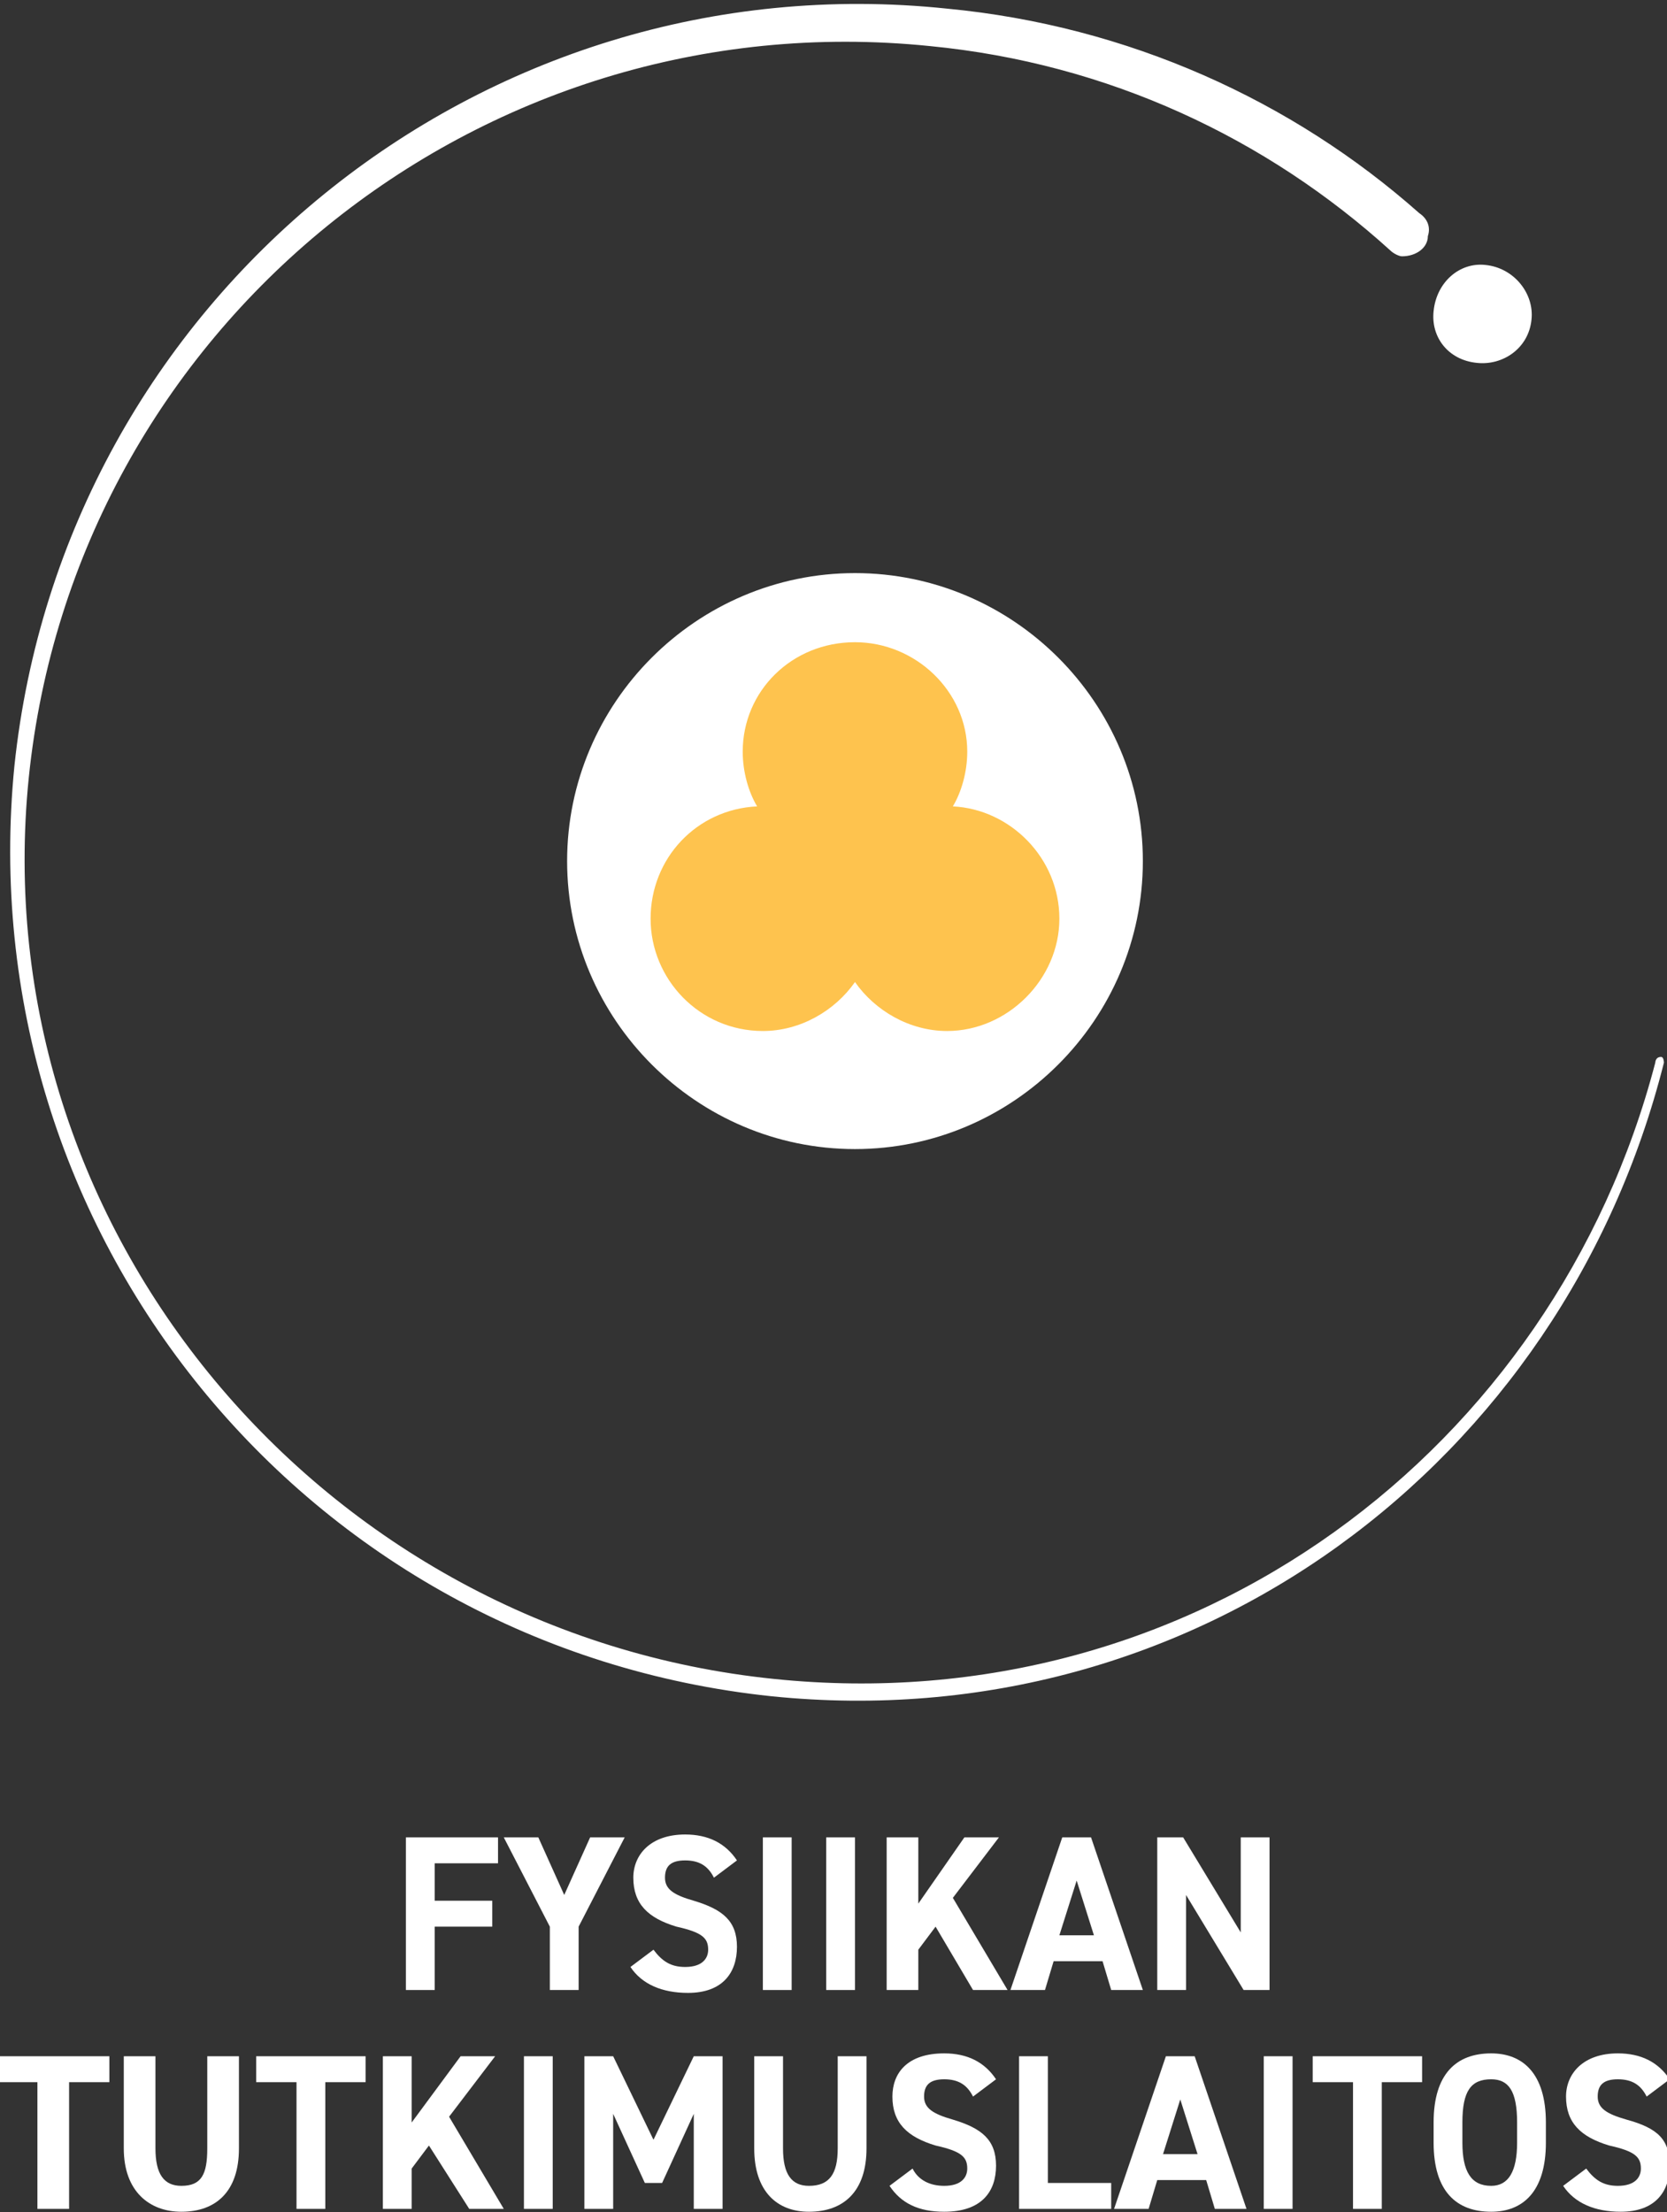
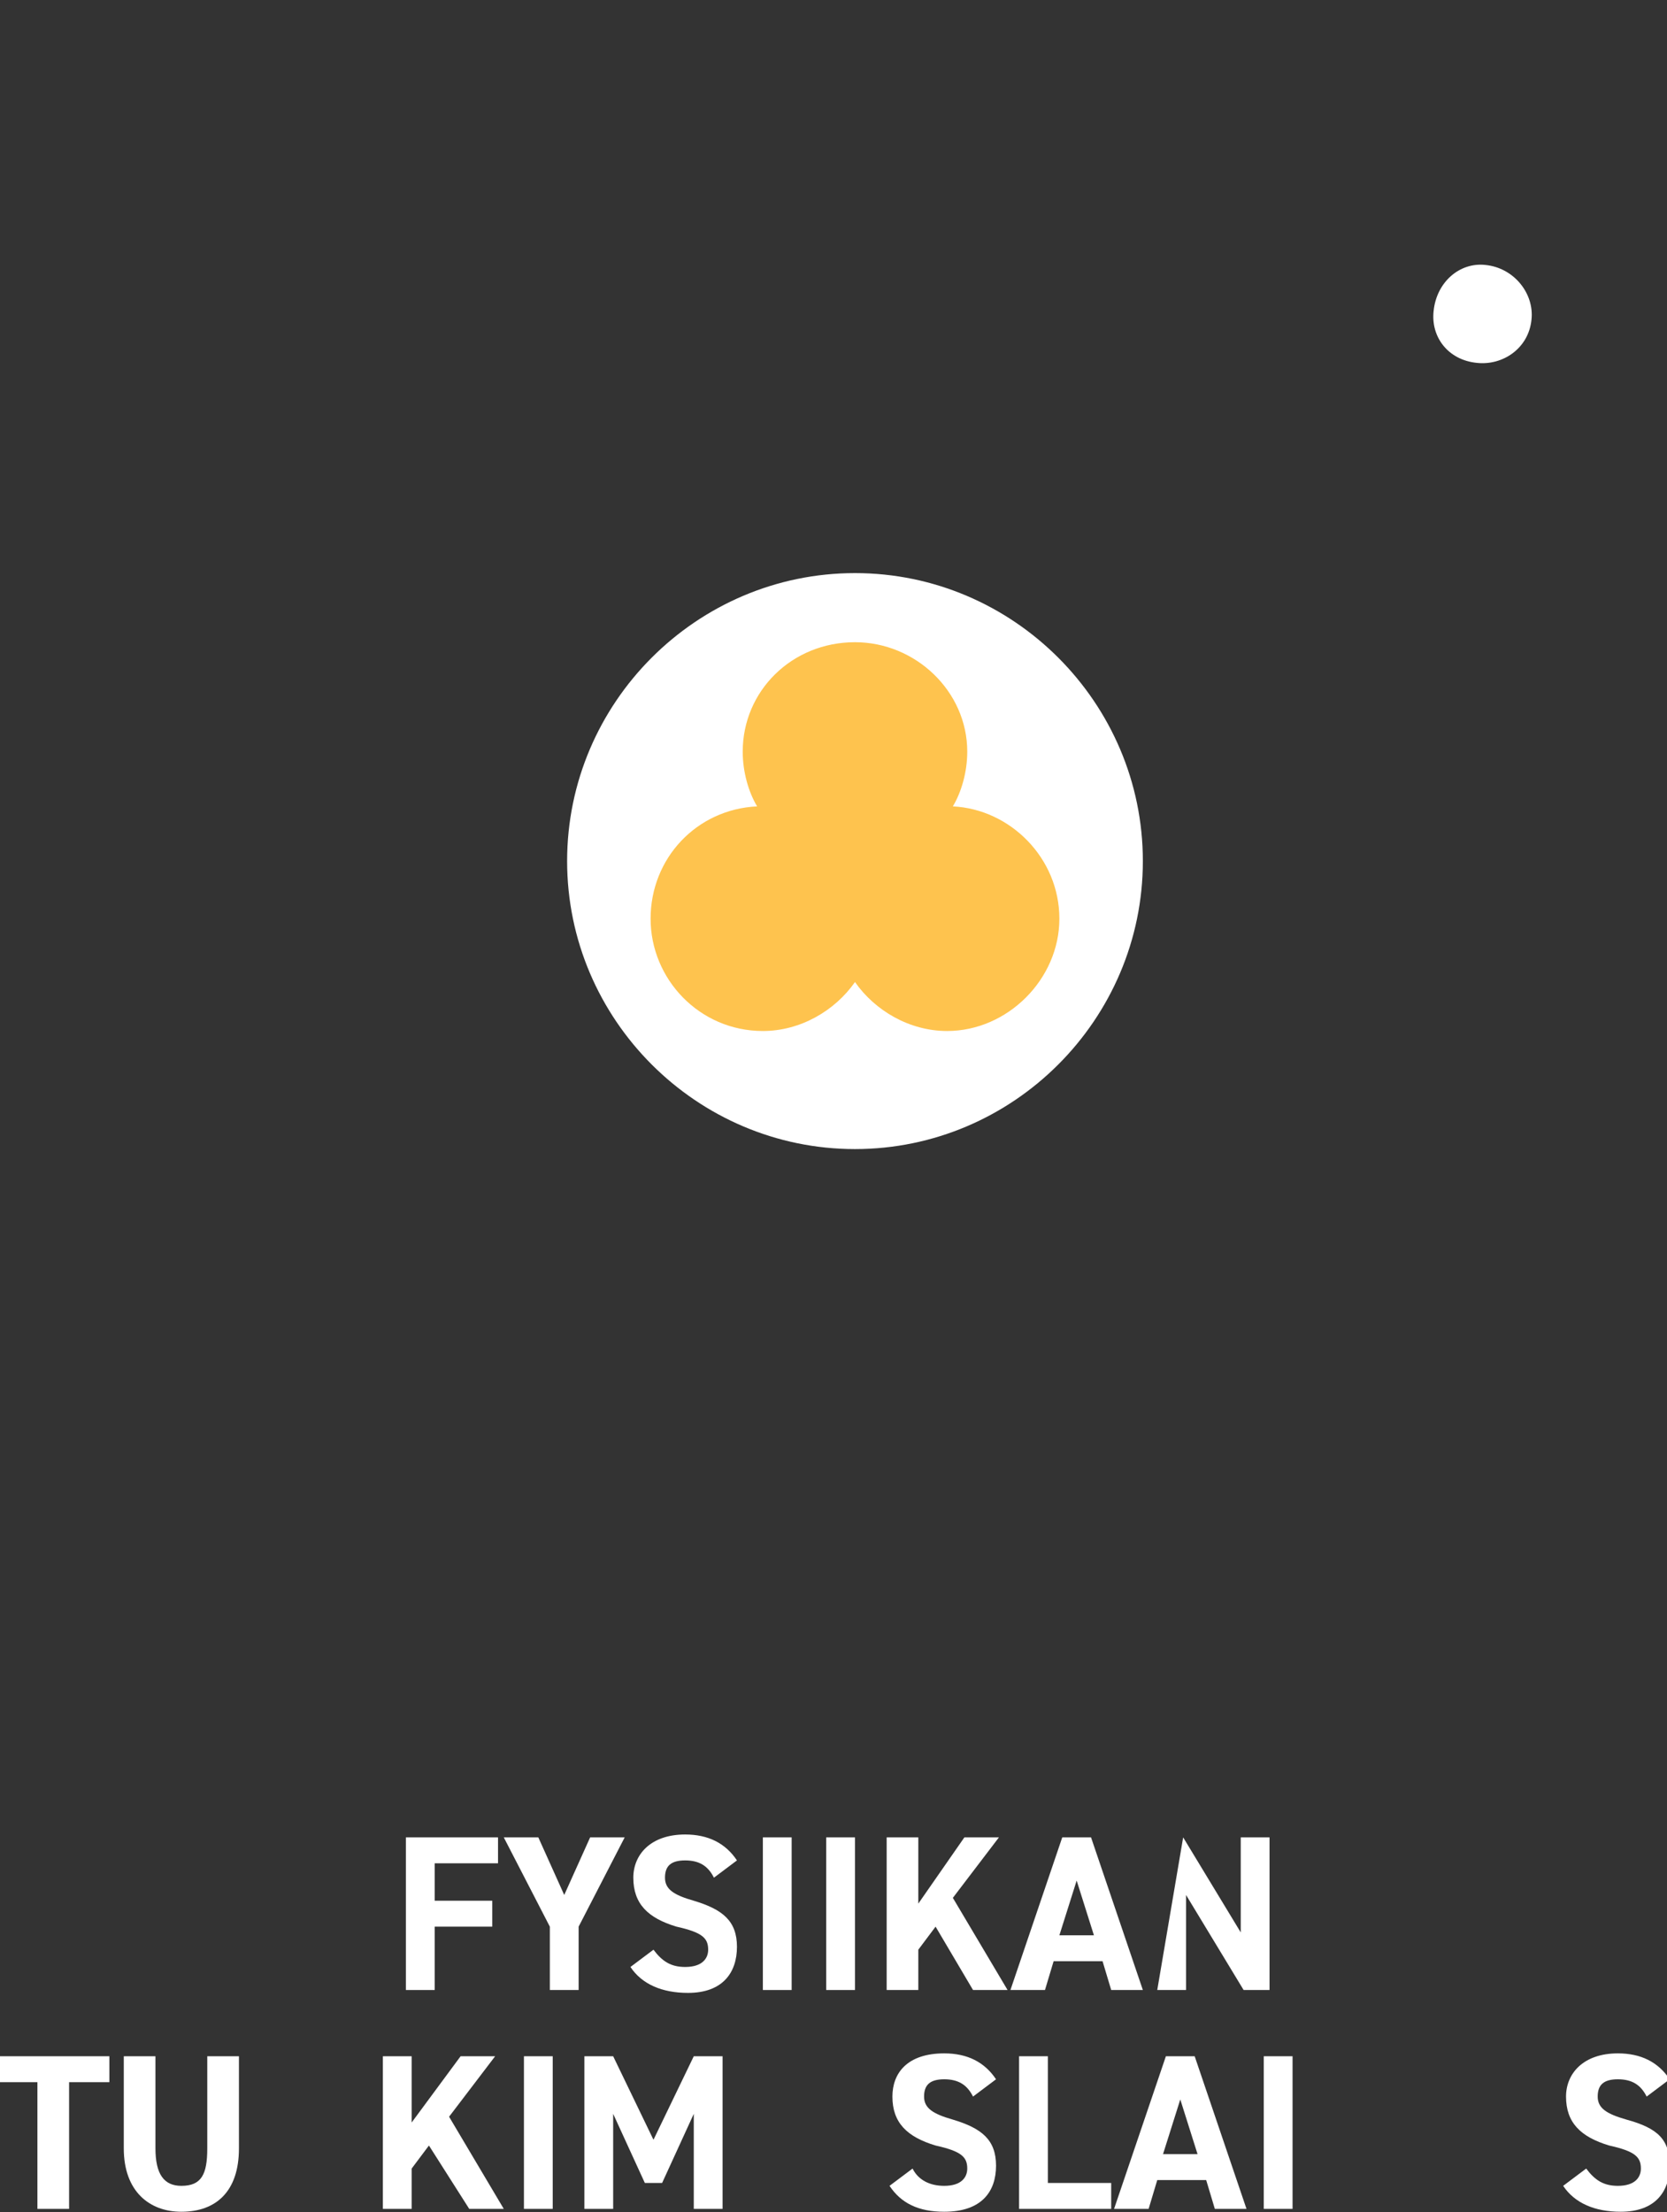
<svg xmlns="http://www.w3.org/2000/svg" xmlns:ns1="http://sodipodi.sourceforge.net/DTD/sodipodi-0.dtd" xmlns:ns2="http://www.inkscape.org/namespaces/inkscape" version="1.0" width="51.071mm" height="67.742mm" id="svg26" ns1:docname="HIP_Logo_FI_V3_Neg_Yellow.emf">
  <rect width="100%" height="100%" fill="#333333" stroke="none" />
  <ns1:namedview id="namedview26" pagecolor="#ffffff" bordercolor="#000000" borderopacity="0.25" ns2:showpageshadow="2" ns2:pageopacity="0.0" ns2:pagecheckerboard="0" ns2:deskcolor="#d1d1d1" ns2:document-units="mm" />
  <defs id="defs1">
    <pattern id="EMFhbasepattern" patternUnits="userSpaceOnUse" width="6" height="6" x="0" y="0" />
  </defs>
  <path style="fill:#ffffff;fill-rule:nonzero;fill-opacity:1;stroke:none;" d="  M 57.667,212.667   L 57.667,215.667   L 50.333,215.667   L 50.333,220   L 57,220   L 57,223   L 50.333,223   L 50.333,230.333   L 47,230.333   L 47,212.667   L 57.667,212.667  z   " id="path1" />
  <path style="fill:#ffffff;fill-rule:nonzero;fill-opacity:1;stroke:none;" d="  M 62.333,212.667   L 65.333,219.333   L 68.333,212.667   L 72.333,212.667   L 67,223   L 67,230.333   L 63.667,230.333   L 63.667,223   L 58.333,212.667   L 62.333,212.667  z   " id="path2" />
  <path style="fill:#ffffff;fill-rule:nonzero;fill-opacity:1;stroke:none;" d="  M 82.667,217.333   C 82,216 81,215.333 79.333,215.333   C 77.667,215.333 77,216 77,217.333   C 77,218.667 78,219.333 80.333,220   C 83.667,221 85.333,222.333 85.333,225.333   C 85.333,228.333 83.667,230.667 79.667,230.667   C 76.667,230.667 74.333,229.667 73,227.667   C 75.667,225.667 75.667,225.667 75.667,225.667   C 76.667,227 77.667,227.667 79.333,227.667   C 81.333,227.667 82,226.667 82,225.667   C 82,224.333 81.333,223.667 78.333,223   C 75,222 73.333,220.333 73.333,217.333   C 73.333,214.667 75.333,212.333 79.333,212.333   C 82,212.333 84,213.333 85.333,215.333   z " id="path3" />
  <path style="fill:#ffffff;fill-rule:nonzero;fill-opacity:1;stroke:none;" d="  M 91.667,230.333   L 88.333,230.333   L 88.333,212.667   L 91.667,212.667   L 91.667,230.333  z   " id="path4" />
  <path style="fill:#ffffff;fill-rule:nonzero;fill-opacity:1;stroke:none;" d="  M 99,230.333   L 95.667,230.333   L 95.667,212.667   L 99,212.667   L 99,230.333  z   " id="path5" />
  <path style="fill:#ffffff;fill-rule:nonzero;fill-opacity:1;stroke:none;" d="  M 112.667,230.333   L 108.333,223   L 106.333,225.667   L 106.333,230.333   L 102.667,230.333   L 102.667,212.667   L 106.333,212.667   L 106.333,220.333   L 111.667,212.667   L 115.667,212.667   L 110.333,219.667   L 116.667,230.333   L 112.667,230.333  z   " id="path6" />
  <path style="fill:#ffffff;fill-rule:nonzero;fill-opacity:1;stroke:none;" d="  M 122.667,224   L 126.667,224   L 124.667,217.667   L 122.667,224  z    M 117,230.333   L 123,212.667   L 126.333,212.667   L 132.333,230.333   L 128.667,230.333   L 127.667,227   L 122,227   L 121,230.333   L 117,230.333  z   " id="path7" />
-   <path style="fill:#ffffff;fill-rule:nonzero;fill-opacity:1;stroke:none;" d="  M 147,212.667   L 147,230.333   L 144,230.333   L 137.333,219.333   L 137.333,230.333   L 134,230.333   L 134,212.667   L 137,212.667   L 143.667,223.667   L 143.667,212.667   L 147,212.667  z   " id="path8" />
+   <path style="fill:#ffffff;fill-rule:nonzero;fill-opacity:1;stroke:none;" d="  M 147,212.667   L 147,230.333   L 144,230.333   L 137.333,219.333   L 137.333,230.333   L 134,230.333   L 137,212.667   L 143.667,223.667   L 143.667,212.667   L 147,212.667  z   " id="path8" />
  <path style="fill:#ffffff;fill-rule:nonzero;fill-opacity:1;stroke:none;" d="  M 12.667,238   L 12.667,241   L 8,241   L 8,255.667   L 4.333,255.667   L 4.333,241   L -0.333,241   L -0.333,238   L 12.667,238  z   " id="path9" />
  <path style="fill:#ffffff;fill-rule:nonzero;fill-opacity:1;stroke:none;" d="  M 27.667,238   C 27.667,248.667 27.667,248.667 27.667,248.667   C 27.667,253.667 25,256 21,256   C 17.333,256 14.333,253.667 14.333,248.667   C 14.333,238 14.333,238 14.333,238   C 18,238 18,238 18,238   C 18,248.667 18,248.667 18,248.667   C 18,251.667 19,253 21,253   C 23.333,253 24,251.667 24,248.667   C 24,238 24,238 24,238   z " id="path10" />
-   <path style="fill:#ffffff;fill-rule:nonzero;fill-opacity:1;stroke:none;" d="  M 42.333,238   L 42.333,241   L 37.667,241   L 37.667,255.667   L 34.333,255.667   L 34.333,241   L 29.667,241   L 29.667,238   L 42.333,238  z   " id="path11" />
  <path style="fill:#ffffff;fill-rule:nonzero;fill-opacity:1;stroke:none;" d="  M 54.333,255.667   L 49.667,248.333   L 47.667,251   L 47.667,255.667   L 44.333,255.667   L 44.333,238   L 47.667,238   L 47.667,245.667   L 53.333,238   L 57.333,238   L 52,245   L 58.333,255.667   L 54.333,255.667  z   " id="path12" />
  <path style="fill:#ffffff;fill-rule:nonzero;fill-opacity:1;stroke:none;" d="  M 64,255.667   L 60.667,255.667   L 60.667,238   L 64,238   L 64,255.667  z   " id="path13" />
  <path style="fill:#ffffff;fill-rule:nonzero;fill-opacity:1;stroke:none;" d="  M 75.667,247.667   L 80.333,238   L 83.667,238   L 83.667,255.667   L 80.333,255.667   L 80.333,244.667   L 76.667,252.667   L 74.667,252.667   L 71,244.667   L 71,255.667   L 67.667,255.667   L 67.667,238   L 71,238   L 75.667,247.667  z   " id="path14" />
-   <path style="fill:#ffffff;fill-rule:nonzero;fill-opacity:1;stroke:none;" d="  M 100.333,238   C 100.333,248.667 100.333,248.667 100.333,248.667   C 100.333,253.667 97.667,256 93.667,256   C 90,256 87.333,253.667 87.333,248.667   C 87.333,238 87.333,238 87.333,238   C 90.667,238 90.667,238 90.667,238   C 90.667,248.667 90.667,248.667 90.667,248.667   C 90.667,251.667 91.667,253 93.667,253   C 96,253 97,251.667 97,248.667   C 97,238 97,238 97,238   z " id="path15" />
  <path style="fill:#ffffff;fill-rule:nonzero;fill-opacity:1;stroke:none;" d="  M 112.667,242.667   C 112,241.333 111,240.667 109.333,240.667   C 107.667,240.667 107,241.333 107,242.667   C 107,244 108,244.667 110.333,245.333   C 113.667,246.333 115.333,247.667 115.333,250.667   C 115.333,253.667 113.667,256 109.333,256   C 106.333,256 104.333,255 103,253   C 105.667,251 105.667,251 105.667,251   C 106.333,252.333 107.667,253 109.333,253   C 111.333,253 112,252 112,251   C 112,249.667 111.333,249 108.333,248.333   C 105,247.333 103.333,245.667 103.333,242.667   C 103.333,240 105,237.667 109.333,237.667   C 112,237.667 114,238.667 115.333,240.667   z " id="path16" />
  <path style="fill:#ffffff;fill-rule:nonzero;fill-opacity:1;stroke:none;" d="  M 121.333,252.667   L 128.667,252.667   L 128.667,255.667   L 118,255.667   L 118,238   L 121.333,238   L 121.333,252.667  z   " id="path17" />
  <path style="fill:#ffffff;fill-rule:nonzero;fill-opacity:1;stroke:none;" d="  M 134.667,249.333   L 138.667,249.333   L 136.667,243   L 134.667,249.333  z    M 129,255.667   L 135,238   L 138.333,238   L 144.333,255.667   L 140.667,255.667   L 139.667,252.333   L 134,252.333   L 133,255.667   L 129,255.667  z   " id="path18" />
  <path style="fill:#ffffff;fill-rule:nonzero;fill-opacity:1;stroke:none;" d="  M 149.667,255.667   L 146.333,255.667   L 146.333,238   L 149.667,238   L 149.667,255.667  z   " id="path19" />
-   <path style="fill:#ffffff;fill-rule:nonzero;fill-opacity:1;stroke:none;" d="  M 164.667,238   L 164.667,241   L 160,241   L 160,255.667   L 156.667,255.667   L 156.667,241   L 152,241   L 152,238   L 164.667,238  z   " id="path20" />
-   <path style="fill:#ffffff;fill-rule:nonzero;fill-opacity:1;stroke:none;" d="  M 169.333,248   C 169.333,251.333 170.333,253 172.667,253   C 174.667,253 175.667,251.333 175.667,248   C 175.667,245.667 175.667,245.667 175.667,245.667   C 175.667,242 174.667,240.667 172.667,240.667   C 170.333,240.667 169.333,242 169.333,245.667   z  M 172.667,256   C 168.667,256 166,253.667 166,248   C 166,245.667 166,245.667 166,245.667   C 166,240 168.667,237.667 172.667,237.667   C 176.333,237.667 179,240 179,245.667   C 179,248 179,248 179,248   C 179,253.667 176.333,256 172.667,256  " id="path21" />
  <path style="fill:#ffffff;fill-rule:nonzero;fill-opacity:1;stroke:none;" d="  M 190.667,242.667   C 190,241.333 189,240.667 187.333,240.667   C 185.667,240.667 185,241.333 185,242.667   C 185,244 186,244.667 188.333,245.333   C 192,246.333 193.333,247.667 193.333,250.667   C 193.333,253.667 191.667,256 187.667,256   C 184.667,256 182.333,255 181,253   C 183.667,251 183.667,251 183.667,251   C 184.667,252.333 185.667,253 187.333,253   C 189.333,253 190,252 190,251   C 190,249.667 189.333,249 186.333,248.333   C 183,247.333 181.333,245.667 181.333,242.667   C 181.333,240 183.333,237.667 187.333,237.667   C 190,237.667 192,238.667 193.333,240.667   z " id="path22" />
  <path style="fill:#fec34e;fill-rule:nonzero;fill-opacity:1;stroke:none;" d="  M 129.667,98.667   C 129.667,115.667 116,129.667 98.667,129.667   C 81.667,129.667 67.667,115.667 67.667,98.667   C 67.667,81.333 81.667,67.667 98.667,67.667   C 116,67.667 129.667,81.333 129.667,98.667   z " id="path23" />
  <path style="fill:#ffffff;fill-rule:nonzero;fill-opacity:1;stroke:none;" d="  M 171,42   C 174,42.333 177,40.333 177.333,37   C 177.667,34 175.333,31 172,30.667   C 169,30.333 166.333,32.667 166,36   C 165.667,39 167.667,41.667 171,42   z " id="path24" />
-   <path style="fill:#ffffff;fill-rule:nonzero;fill-opacity:1;stroke:none;" d="  M 192.333,122.333   C 191.667,122.333 191.667,123 191.667,123   C 180,167.667 138.333,199.333 89.667,194.333   C 37.333,189 -2,142.333 3.333,90   C 8.667,38 55.333,0 107.667,5.333   C 128.333,7.333 146.667,16 161,29   C 161.333,29.333 162,29.667 162.333,29.667   C 164,29.667 165.333,28.667 165.333,27.333   C 165.667,26.333 165.333,25.333 164.333,24.667   C 149.667,11.667 130.667,3 109.667,1   C 55.667,-4.667 7.333,34.667 1.667,88.667   C -3.667,142.667 35.333,190.667 89.333,196.333   C 138.333,201.333 181,169.333 192.667,123   C 192.667,123 192.667,122.333 192.333,122.333   z " id="path25" />
  <path style="fill:#ffffff;fill-rule:nonzero;fill-opacity:1;stroke:none;" d="  M 112,87   C 112,89.333 111.333,91.667 110.333,93.333   C 117,93.667 122.667,99.333 122.667,106.333   C 122.667,113.333 116.667,119.333 109.667,119.333   C 105.333,119.333 101.333,117 99,113.667   C 96.667,117 92.667,119.333 88.333,119.333   C 81,119.333 75.333,113.333 75.333,106.333   C 75.333,99.333 80.667,93.667 87.667,93.333   C 86.667,91.667 86,89.333 86,87   C 86,80 91.667,74.333 99,74.333   C 106,74.333 112,80 112,87   M 65.667,99.667   C 65.667,118 80.667,133 99,133   C 117.333,133 132.333,118 132.333,99.667   C 132.333,81.333 117.333,66.333 99,66.333   C 80.667,66.333 65.667,81.333 65.667,99.667   z " id="path26" />
</svg>